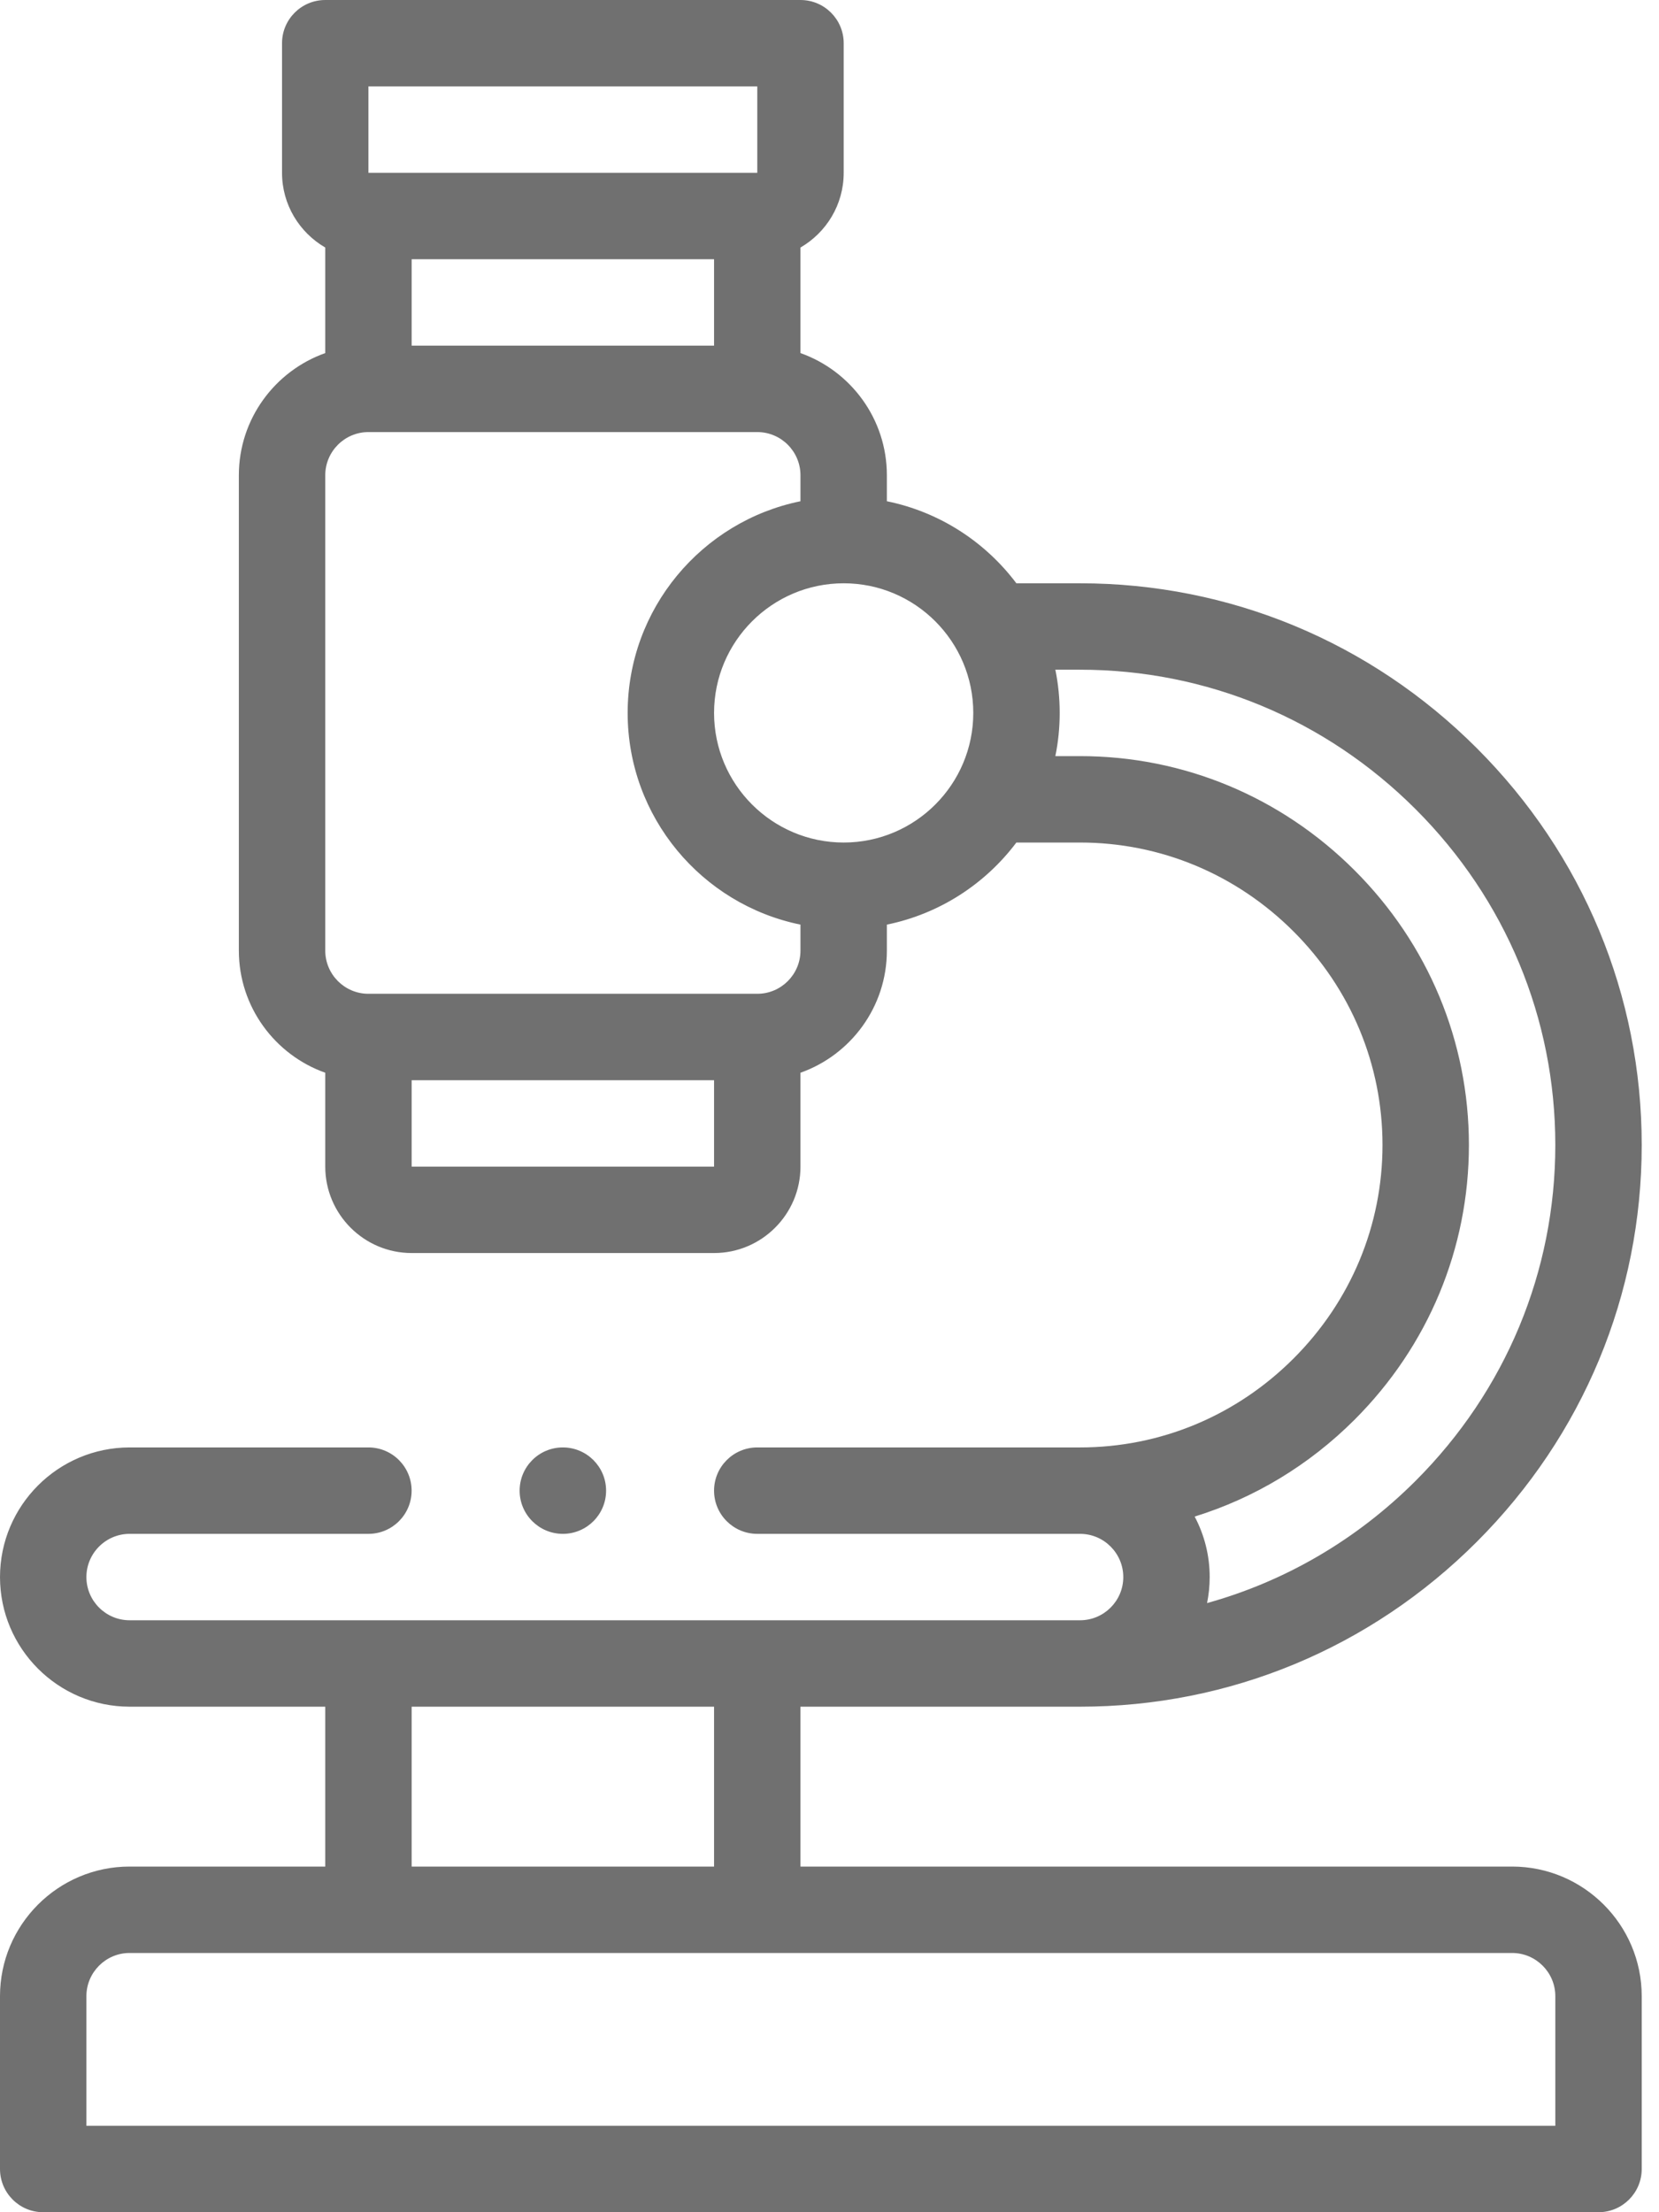
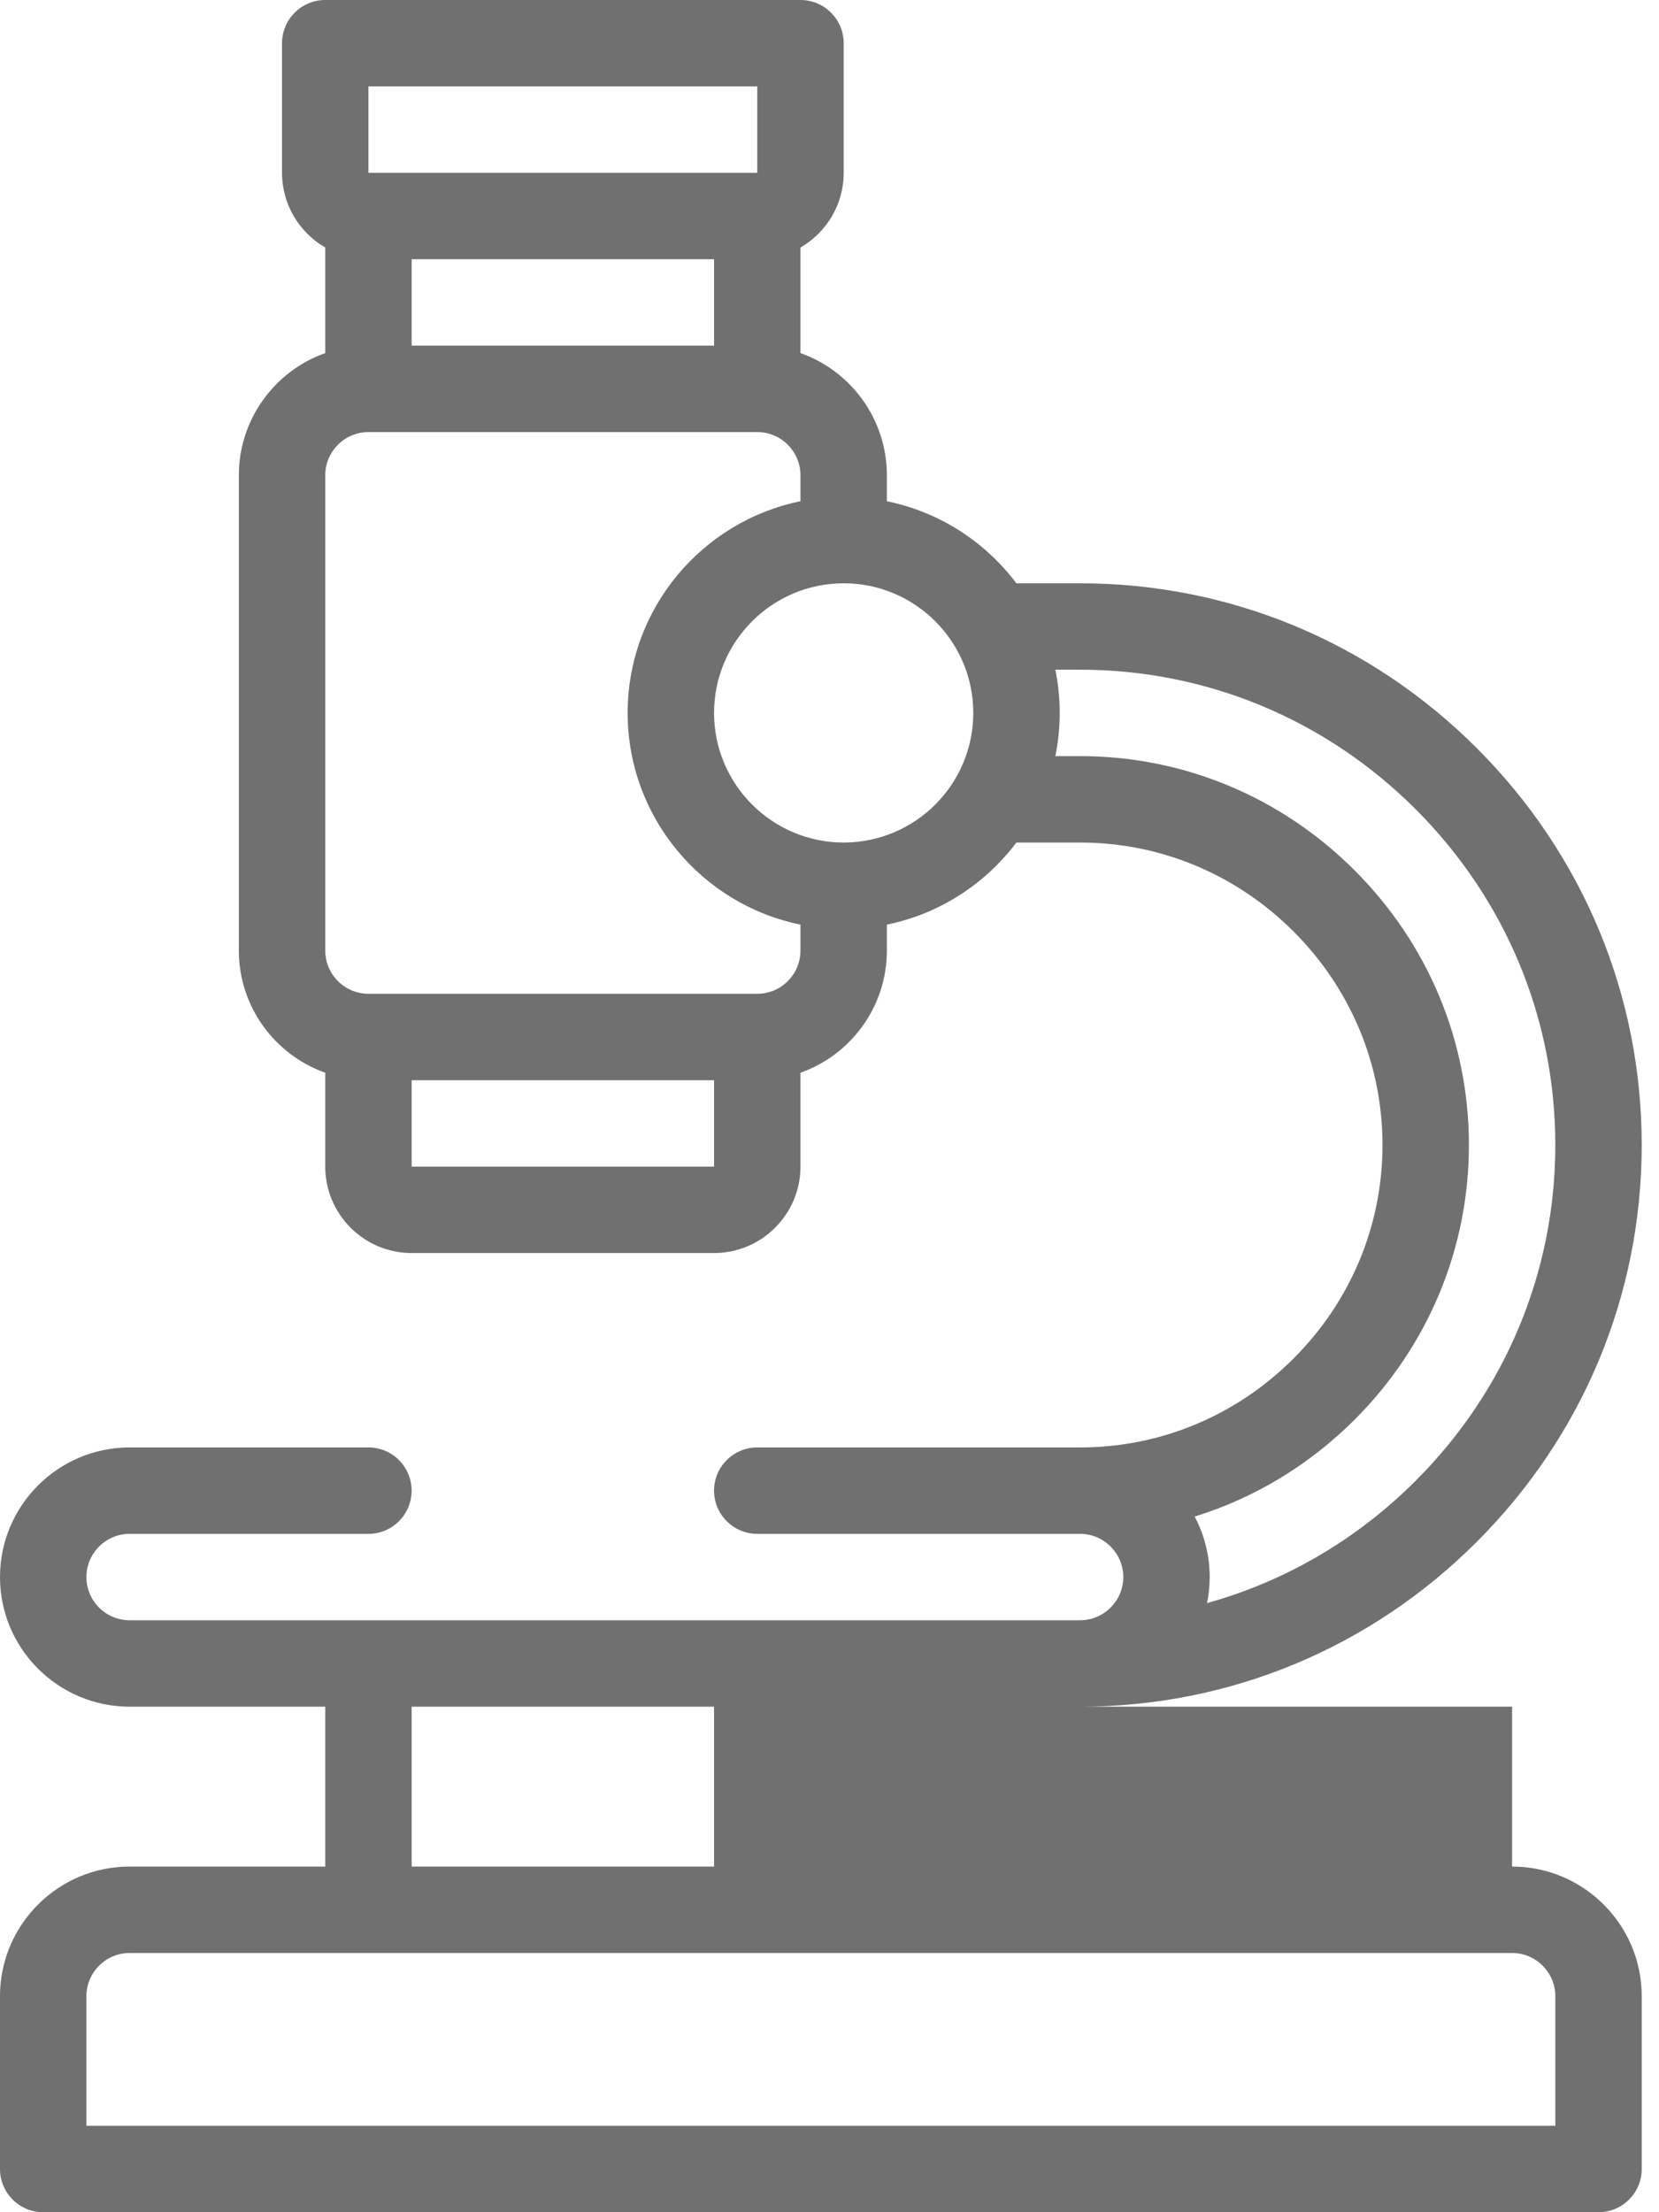
<svg xmlns="http://www.w3.org/2000/svg" width="36" height="48" viewBox="0 0 36 48" fill="none">
-   <path d="M32.812 40.5H17.37V37.031H23.437C26.682 37.031 29.74 35.761 32.047 33.453C34.354 31.146 35.625 28.089 35.625 24.844C35.625 21.599 34.354 18.541 32.047 16.234C29.74 13.927 26.682 12.656 23.437 12.656H22.055C21.379 11.757 20.387 11.108 19.245 10.876V10.313C19.245 9.09 18.462 8.048 17.37 7.661V5.371C17.93 5.046 18.308 4.442 18.308 3.75V0.938C18.308 0.42 17.888 3.05176e-05 17.37 3.05176e-05H7.058C6.54 3.05176e-05 6.12 0.42 6.12 0.938V3.75C6.12 4.442 6.498 5.046 7.058 5.371V7.661C5.967 8.048 5.183 9.09 5.183 10.313V20.625C5.183 21.847 5.967 22.889 7.058 23.276V25.313C7.058 26.346 7.899 27.188 8.933 27.188H15.495C16.529 27.188 17.37 26.346 17.37 25.313V23.276C18.462 22.889 19.245 21.847 19.245 20.625V20.062C20.387 19.829 21.379 19.18 22.055 18.281H23.437C25.18 18.281 26.825 18.967 28.07 20.211C29.314 21.456 30 23.101 30 24.844C30 26.587 29.314 28.232 28.07 29.476C26.825 30.721 25.18 31.406 23.437 31.406H16.433C15.915 31.406 15.495 31.826 15.495 32.344C15.495 32.861 15.915 33.281 16.433 33.281H23.437C23.954 33.281 24.375 33.702 24.375 34.219C24.375 34.736 23.954 35.156 23.437 35.156H2.813C2.296 35.156 1.875 34.736 1.875 34.219C1.875 33.702 2.296 33.281 2.813 33.281H7.995C8.513 33.281 8.932 32.861 8.932 32.344C8.932 31.826 8.513 31.406 7.995 31.406H2.813C1.262 31.406 9.36982e-05 32.668 9.36982e-05 34.219C9.36982e-05 35.77 1.262 37.031 2.813 37.031H7.058V40.5H2.812C1.262 40.5 0 41.762 0 43.312V47.062C0 47.58 0.42 48 0.937 48H34.687C35.205 48 35.625 47.58 35.625 47.062V43.312C35.625 41.762 34.363 40.5 32.812 40.5ZM8.933 7.5V5.625H15.495V7.5H8.933ZM7.995 1.875H16.433V3.75H7.995V1.875ZM8.933 25.313V23.438H15.495V25.313L8.933 25.313ZM16.433 21.563H7.995C7.478 21.563 7.058 21.142 7.058 20.625V10.313C7.058 9.796 7.478 9.375 7.995 9.375H16.433C16.95 9.375 17.37 9.796 17.37 10.313V10.876C15.233 11.311 13.62 13.205 13.62 15.469C13.62 17.733 15.233 19.627 17.37 20.062V20.625C17.37 21.142 16.95 21.563 16.433 21.563ZM18.308 18.281C16.757 18.281 15.495 17.02 15.495 15.469C15.495 13.918 16.757 12.656 18.308 12.656C19.859 12.656 21.12 13.918 21.12 15.469C21.12 17.02 19.859 18.281 18.308 18.281ZM25.924 32.906C27.218 32.505 28.406 31.792 29.396 30.802C30.994 29.203 31.875 27.087 31.875 24.844C31.875 22.6 30.994 20.484 29.396 18.886C27.797 17.287 25.681 16.406 23.437 16.406H22.901C22.963 16.103 22.995 15.79 22.995 15.469C22.995 15.148 22.963 14.834 22.901 14.531H23.437C26.181 14.531 28.768 15.607 30.721 17.56C32.674 19.513 33.75 22.1 33.75 24.844C33.75 27.588 32.674 30.175 30.721 32.128C29.44 33.409 27.886 34.313 26.193 34.783C26.23 34.6 26.25 34.412 26.25 34.219C26.25 33.745 26.132 33.298 25.924 32.906ZM8.933 37.031H15.495V40.5H8.933V37.031ZM33.75 46.125H1.875V43.312C1.875 42.796 2.296 42.375 2.812 42.375H32.812C33.329 42.375 33.75 42.796 33.75 43.312V46.125Z" fill="#111111" fill-opacity="0.6" />
-   <path d="M13.152 32.344C13.152 31.826 12.732 31.406 12.214 31.406H12.213C11.695 31.406 11.276 31.826 11.276 32.344C11.276 32.861 11.696 33.281 12.214 33.281C12.732 33.281 13.152 32.861 13.152 32.344Z" fill="#111111" fill-opacity="0.6" />
+   <path d="M32.812 40.5V37.031H23.437C26.682 37.031 29.74 35.761 32.047 33.453C34.354 31.146 35.625 28.089 35.625 24.844C35.625 21.599 34.354 18.541 32.047 16.234C29.74 13.927 26.682 12.656 23.437 12.656H22.055C21.379 11.757 20.387 11.108 19.245 10.876V10.313C19.245 9.09 18.462 8.048 17.37 7.661V5.371C17.93 5.046 18.308 4.442 18.308 3.75V0.938C18.308 0.42 17.888 3.05176e-05 17.37 3.05176e-05H7.058C6.54 3.05176e-05 6.12 0.42 6.12 0.938V3.75C6.12 4.442 6.498 5.046 7.058 5.371V7.661C5.967 8.048 5.183 9.09 5.183 10.313V20.625C5.183 21.847 5.967 22.889 7.058 23.276V25.313C7.058 26.346 7.899 27.188 8.933 27.188H15.495C16.529 27.188 17.37 26.346 17.37 25.313V23.276C18.462 22.889 19.245 21.847 19.245 20.625V20.062C20.387 19.829 21.379 19.18 22.055 18.281H23.437C25.18 18.281 26.825 18.967 28.07 20.211C29.314 21.456 30 23.101 30 24.844C30 26.587 29.314 28.232 28.07 29.476C26.825 30.721 25.18 31.406 23.437 31.406H16.433C15.915 31.406 15.495 31.826 15.495 32.344C15.495 32.861 15.915 33.281 16.433 33.281H23.437C23.954 33.281 24.375 33.702 24.375 34.219C24.375 34.736 23.954 35.156 23.437 35.156H2.813C2.296 35.156 1.875 34.736 1.875 34.219C1.875 33.702 2.296 33.281 2.813 33.281H7.995C8.513 33.281 8.932 32.861 8.932 32.344C8.932 31.826 8.513 31.406 7.995 31.406H2.813C1.262 31.406 9.36982e-05 32.668 9.36982e-05 34.219C9.36982e-05 35.77 1.262 37.031 2.813 37.031H7.058V40.5H2.812C1.262 40.5 0 41.762 0 43.312V47.062C0 47.58 0.42 48 0.937 48H34.687C35.205 48 35.625 47.58 35.625 47.062V43.312C35.625 41.762 34.363 40.5 32.812 40.5ZM8.933 7.5V5.625H15.495V7.5H8.933ZM7.995 1.875H16.433V3.75H7.995V1.875ZM8.933 25.313V23.438H15.495V25.313L8.933 25.313ZM16.433 21.563H7.995C7.478 21.563 7.058 21.142 7.058 20.625V10.313C7.058 9.796 7.478 9.375 7.995 9.375H16.433C16.95 9.375 17.37 9.796 17.37 10.313V10.876C15.233 11.311 13.62 13.205 13.62 15.469C13.62 17.733 15.233 19.627 17.37 20.062V20.625C17.37 21.142 16.95 21.563 16.433 21.563ZM18.308 18.281C16.757 18.281 15.495 17.02 15.495 15.469C15.495 13.918 16.757 12.656 18.308 12.656C19.859 12.656 21.12 13.918 21.12 15.469C21.12 17.02 19.859 18.281 18.308 18.281ZM25.924 32.906C27.218 32.505 28.406 31.792 29.396 30.802C30.994 29.203 31.875 27.087 31.875 24.844C31.875 22.6 30.994 20.484 29.396 18.886C27.797 17.287 25.681 16.406 23.437 16.406H22.901C22.963 16.103 22.995 15.79 22.995 15.469C22.995 15.148 22.963 14.834 22.901 14.531H23.437C26.181 14.531 28.768 15.607 30.721 17.56C32.674 19.513 33.75 22.1 33.75 24.844C33.75 27.588 32.674 30.175 30.721 32.128C29.44 33.409 27.886 34.313 26.193 34.783C26.23 34.6 26.25 34.412 26.25 34.219C26.25 33.745 26.132 33.298 25.924 32.906ZM8.933 37.031H15.495V40.5H8.933V37.031ZM33.75 46.125H1.875V43.312C1.875 42.796 2.296 42.375 2.812 42.375H32.812C33.329 42.375 33.75 42.796 33.75 43.312V46.125Z" fill="#111111" fill-opacity="0.6" />
</svg>